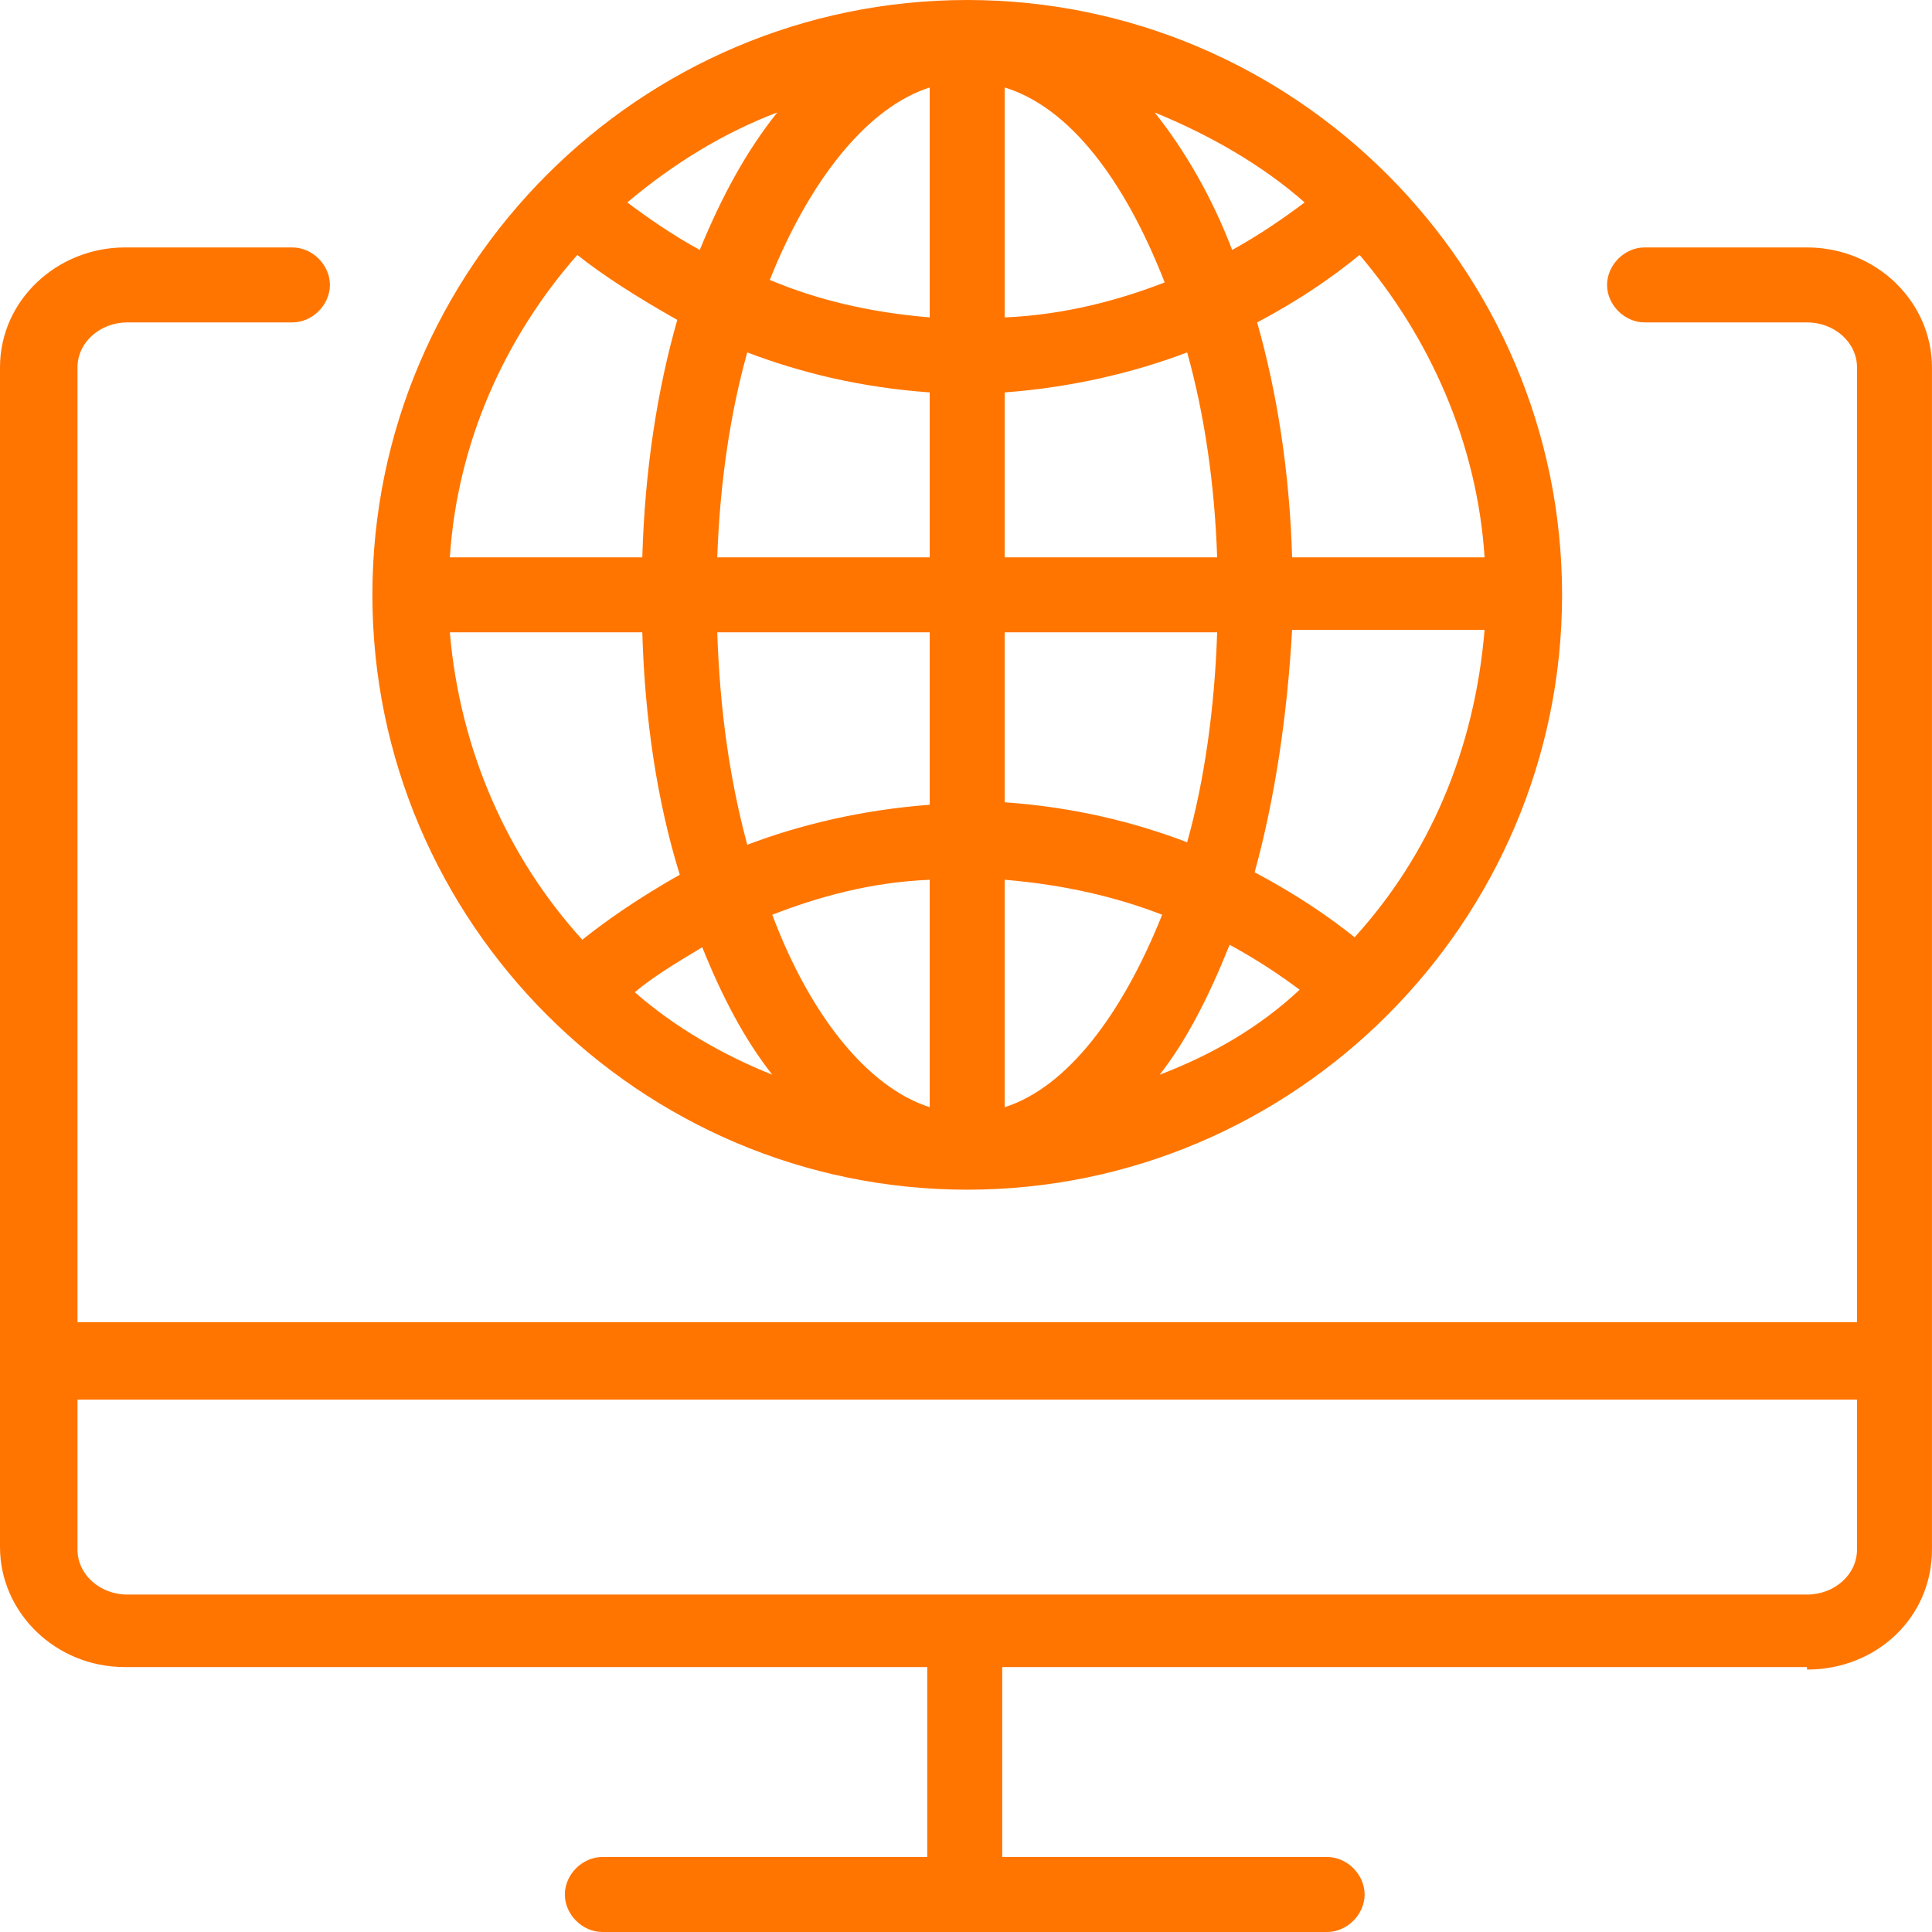
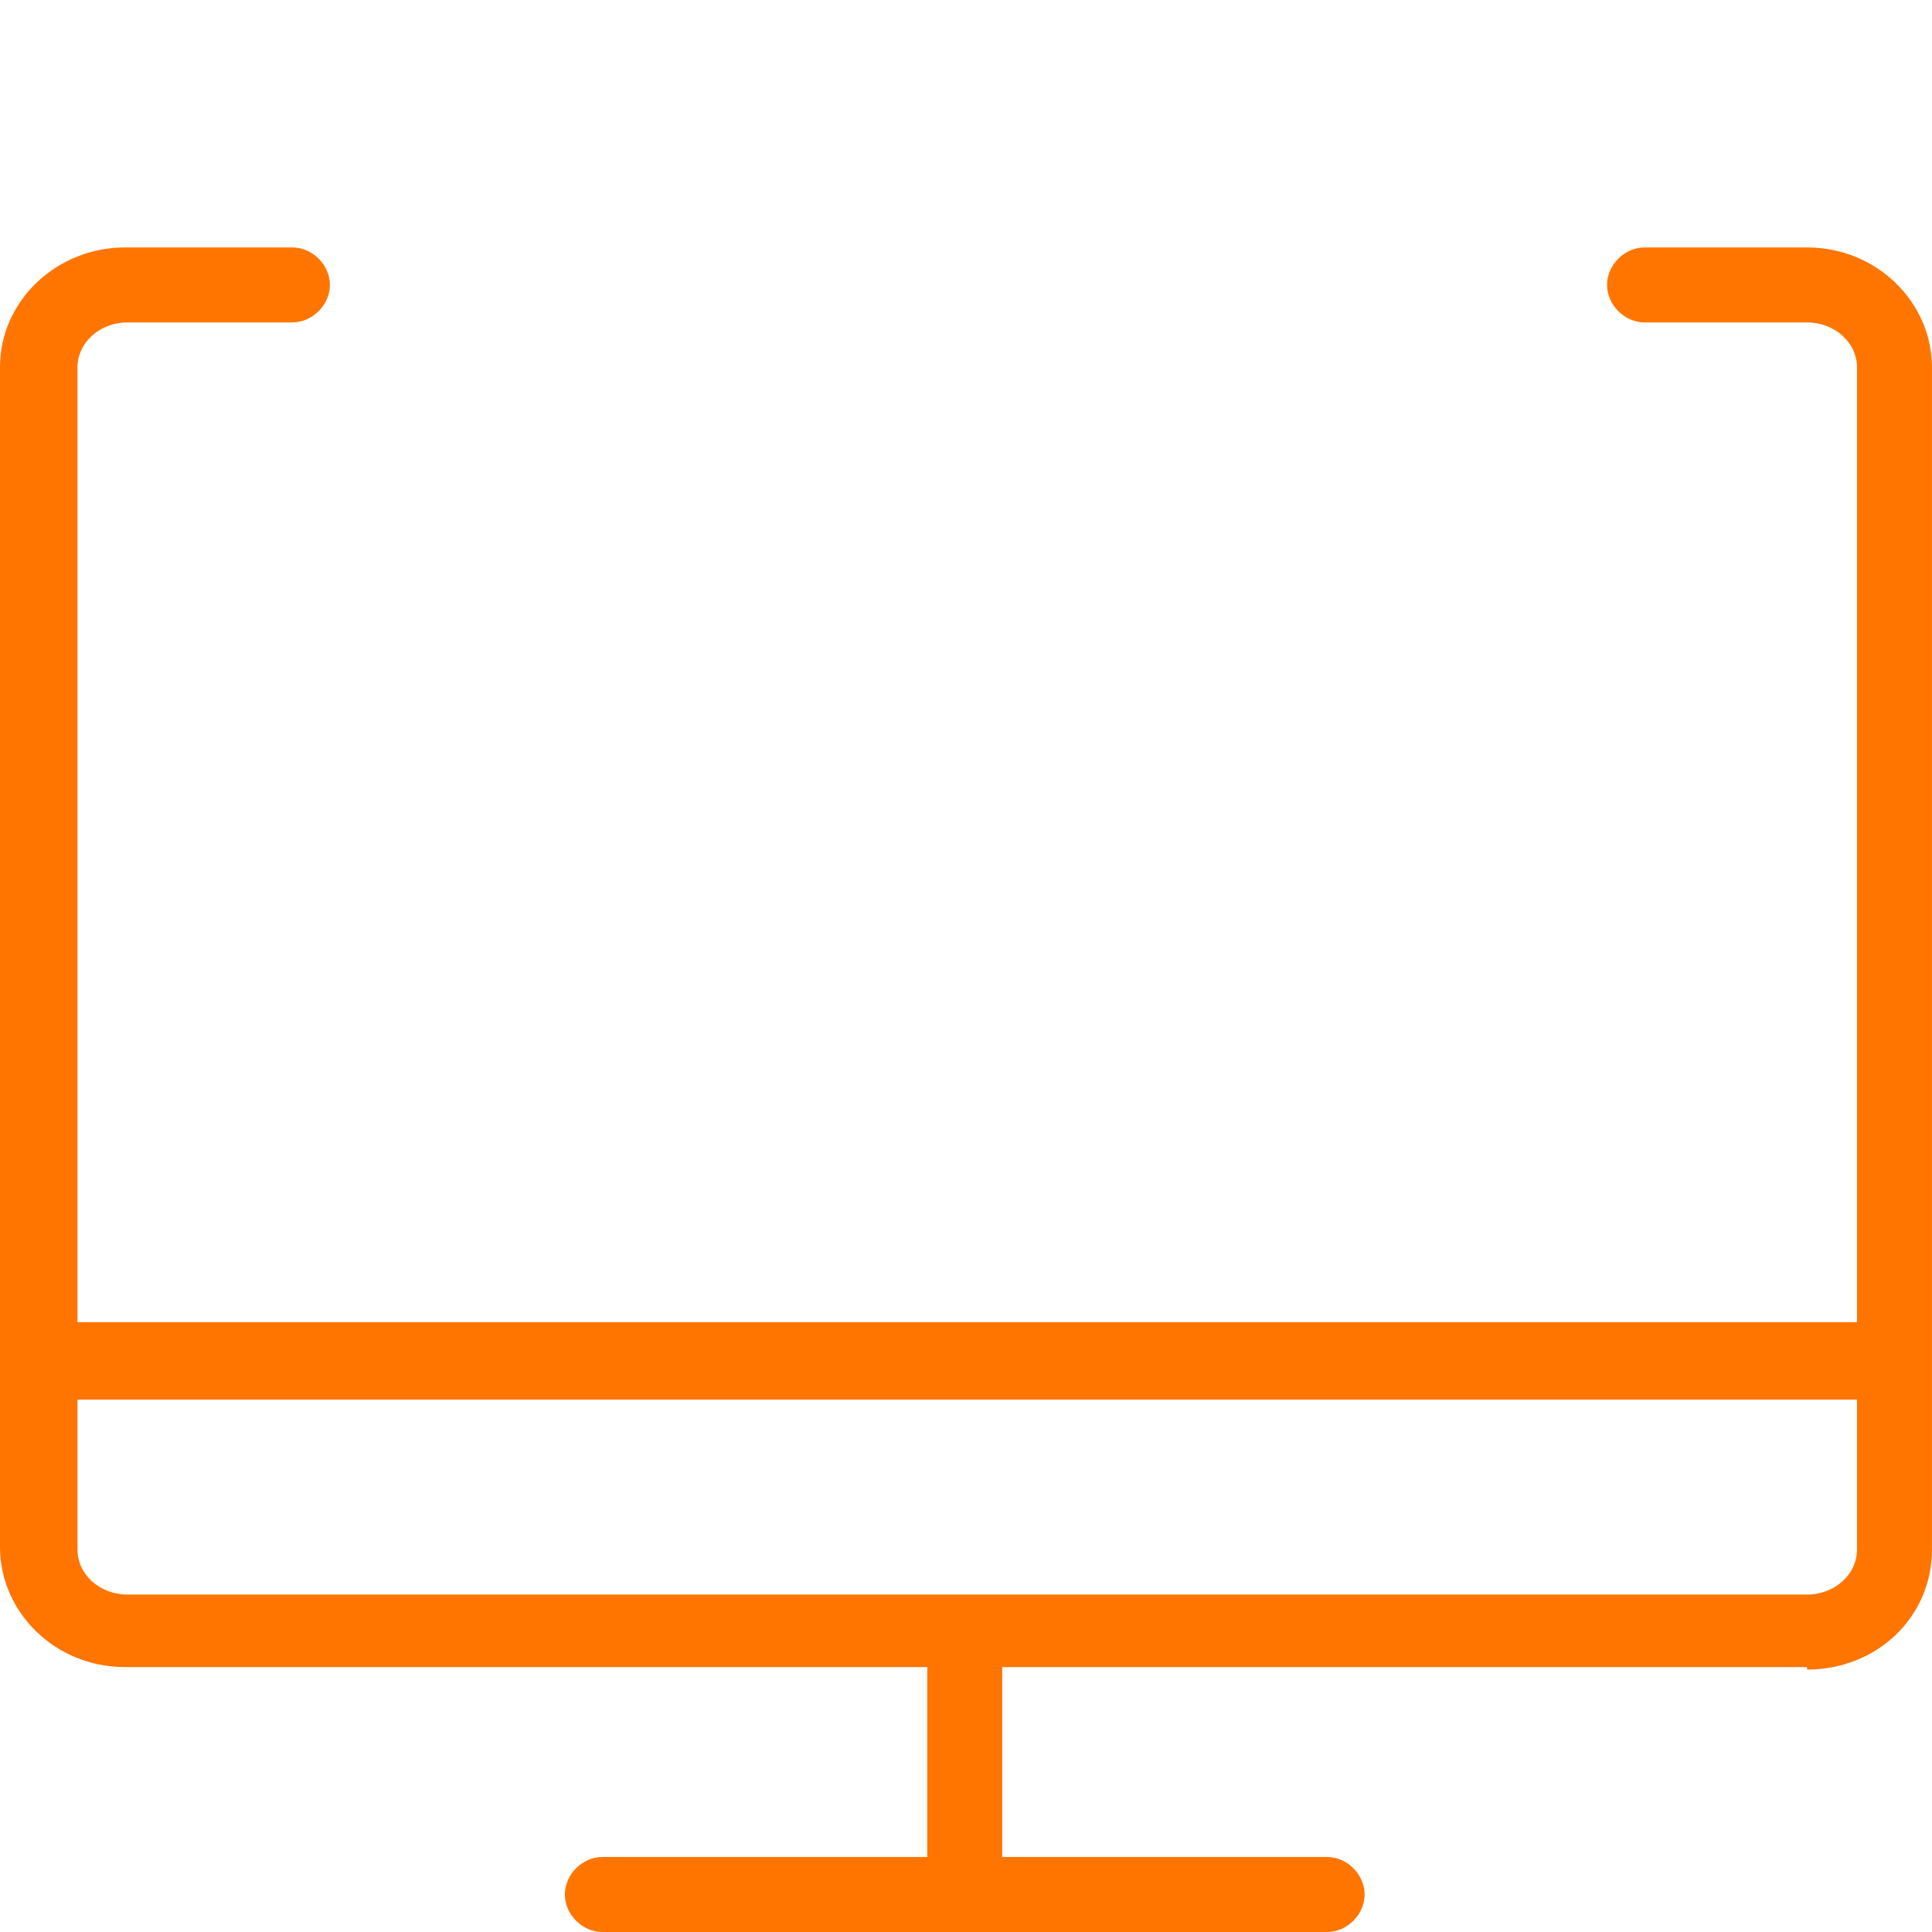
<svg xmlns="http://www.w3.org/2000/svg" width="55" height="55" viewBox="0 0 55 55" fill="none">
  <path d="M51.442 47.529C53.434 47.529 54.999 46.035 54.999 44.114V38.849V38.777V38.706V10.459C54.999 8.609 53.434 7.044 51.442 7.044H46.817C46.248 7.044 45.75 7.542 45.75 8.111C45.75 8.68 46.248 9.178 46.817 9.178H51.442C52.224 9.178 52.865 9.748 52.865 10.459V37.639H2.206V10.459C2.206 9.748 2.846 9.178 3.629 9.178H8.325C8.894 9.178 9.392 8.68 9.392 8.111C9.392 7.542 8.894 7.044 8.325 7.044H3.557C1.636 7.044 0 8.538 0 10.459V38.635V38.706V38.778V44.043C0 45.892 1.565 47.458 3.557 47.458H26.397V52.865H17.147C16.578 52.865 16.08 53.363 16.08 53.932C16.08 54.502 16.578 55 17.147 55H37.781C38.35 55 38.848 54.502 38.848 53.932C38.848 53.363 38.35 52.865 37.781 52.865H28.531V47.458H51.442L51.442 47.529ZM3.629 45.394C2.846 45.394 2.206 44.825 2.206 44.114V39.845H52.865V44.114C52.865 44.825 52.224 45.394 51.442 45.394H3.629Z" fill="#FF7500" />
-   <path d="M10.601 16.934C10.601 26.254 18.214 33.868 27.535 33.868C36.856 33.868 44.469 26.255 44.469 16.934C44.469 7.613 36.856 0 27.535 0C18.214 0 10.601 7.613 10.601 16.934ZM33.013 30.595C33.796 29.599 34.436 28.318 35.005 26.895C35.788 27.322 36.428 27.749 36.998 28.176C35.859 29.243 34.507 30.026 33.013 30.595ZM38.563 26.682C37.852 26.112 36.926 25.472 35.717 24.832C36.286 22.768 36.642 20.42 36.784 17.93H42.263C41.978 21.345 40.697 24.334 38.563 26.682ZM42.263 15.867H36.784C36.713 13.448 36.357 11.171 35.788 9.179C36.998 8.538 37.923 7.898 38.705 7.257C40.697 9.605 42.049 12.594 42.263 15.867ZM37.14 5.763C36.571 6.19 35.859 6.688 35.077 7.115C34.508 5.621 33.725 4.269 32.871 3.202C34.436 3.842 35.931 4.696 37.14 5.763ZM28.602 2.49C30.452 3.059 32.017 5.123 33.156 8.04C31.875 8.538 30.31 8.965 28.602 9.036V2.49ZM28.602 11.171C30.523 11.028 32.302 10.601 33.796 10.032C34.294 11.811 34.579 13.803 34.65 15.866H28.602V11.171ZM28.602 18.001H34.65C34.579 20.136 34.294 22.199 33.796 23.978C32.302 23.408 30.594 22.981 28.602 22.839V18.001ZM28.602 25.045C30.31 25.187 31.804 25.543 33.084 26.041C31.946 28.887 30.381 30.95 28.602 31.52V25.045ZM12.806 18.001H18.285C18.356 20.491 18.712 22.839 19.352 24.902C18.214 25.543 17.289 26.183 16.577 26.752C14.443 24.404 13.091 21.345 12.806 18.001ZM18.071 28.247C18.57 27.82 19.281 27.393 19.992 26.966C20.562 28.389 21.202 29.599 21.985 30.595C20.562 30.025 19.21 29.243 18.071 28.247ZM26.467 31.52C24.689 30.95 23.052 28.887 21.985 26.041C23.265 25.543 24.76 25.116 26.467 25.045V31.52ZM26.467 22.91C24.546 23.053 22.767 23.48 21.273 24.049C20.775 22.199 20.491 20.207 20.419 18.001H26.467V22.91ZM26.467 15.867H20.419C20.491 13.803 20.775 11.811 21.273 10.032C22.767 10.601 24.475 11.028 26.467 11.171V15.867ZM26.467 2.49V9.036C24.76 8.893 23.265 8.538 21.914 7.968C23.052 5.122 24.689 3.059 26.467 2.49ZM22.127 3.201C21.273 4.269 20.562 5.549 19.921 7.115C19.139 6.688 18.427 6.19 17.858 5.763C19.21 4.624 20.633 3.77 22.127 3.201ZM19.281 9.107C18.712 11.099 18.356 13.376 18.285 15.866H12.806C13.02 12.593 14.372 9.605 16.435 7.257C17.146 7.826 18.143 8.466 19.281 9.107Z" fill="#FF7500" />
</svg>